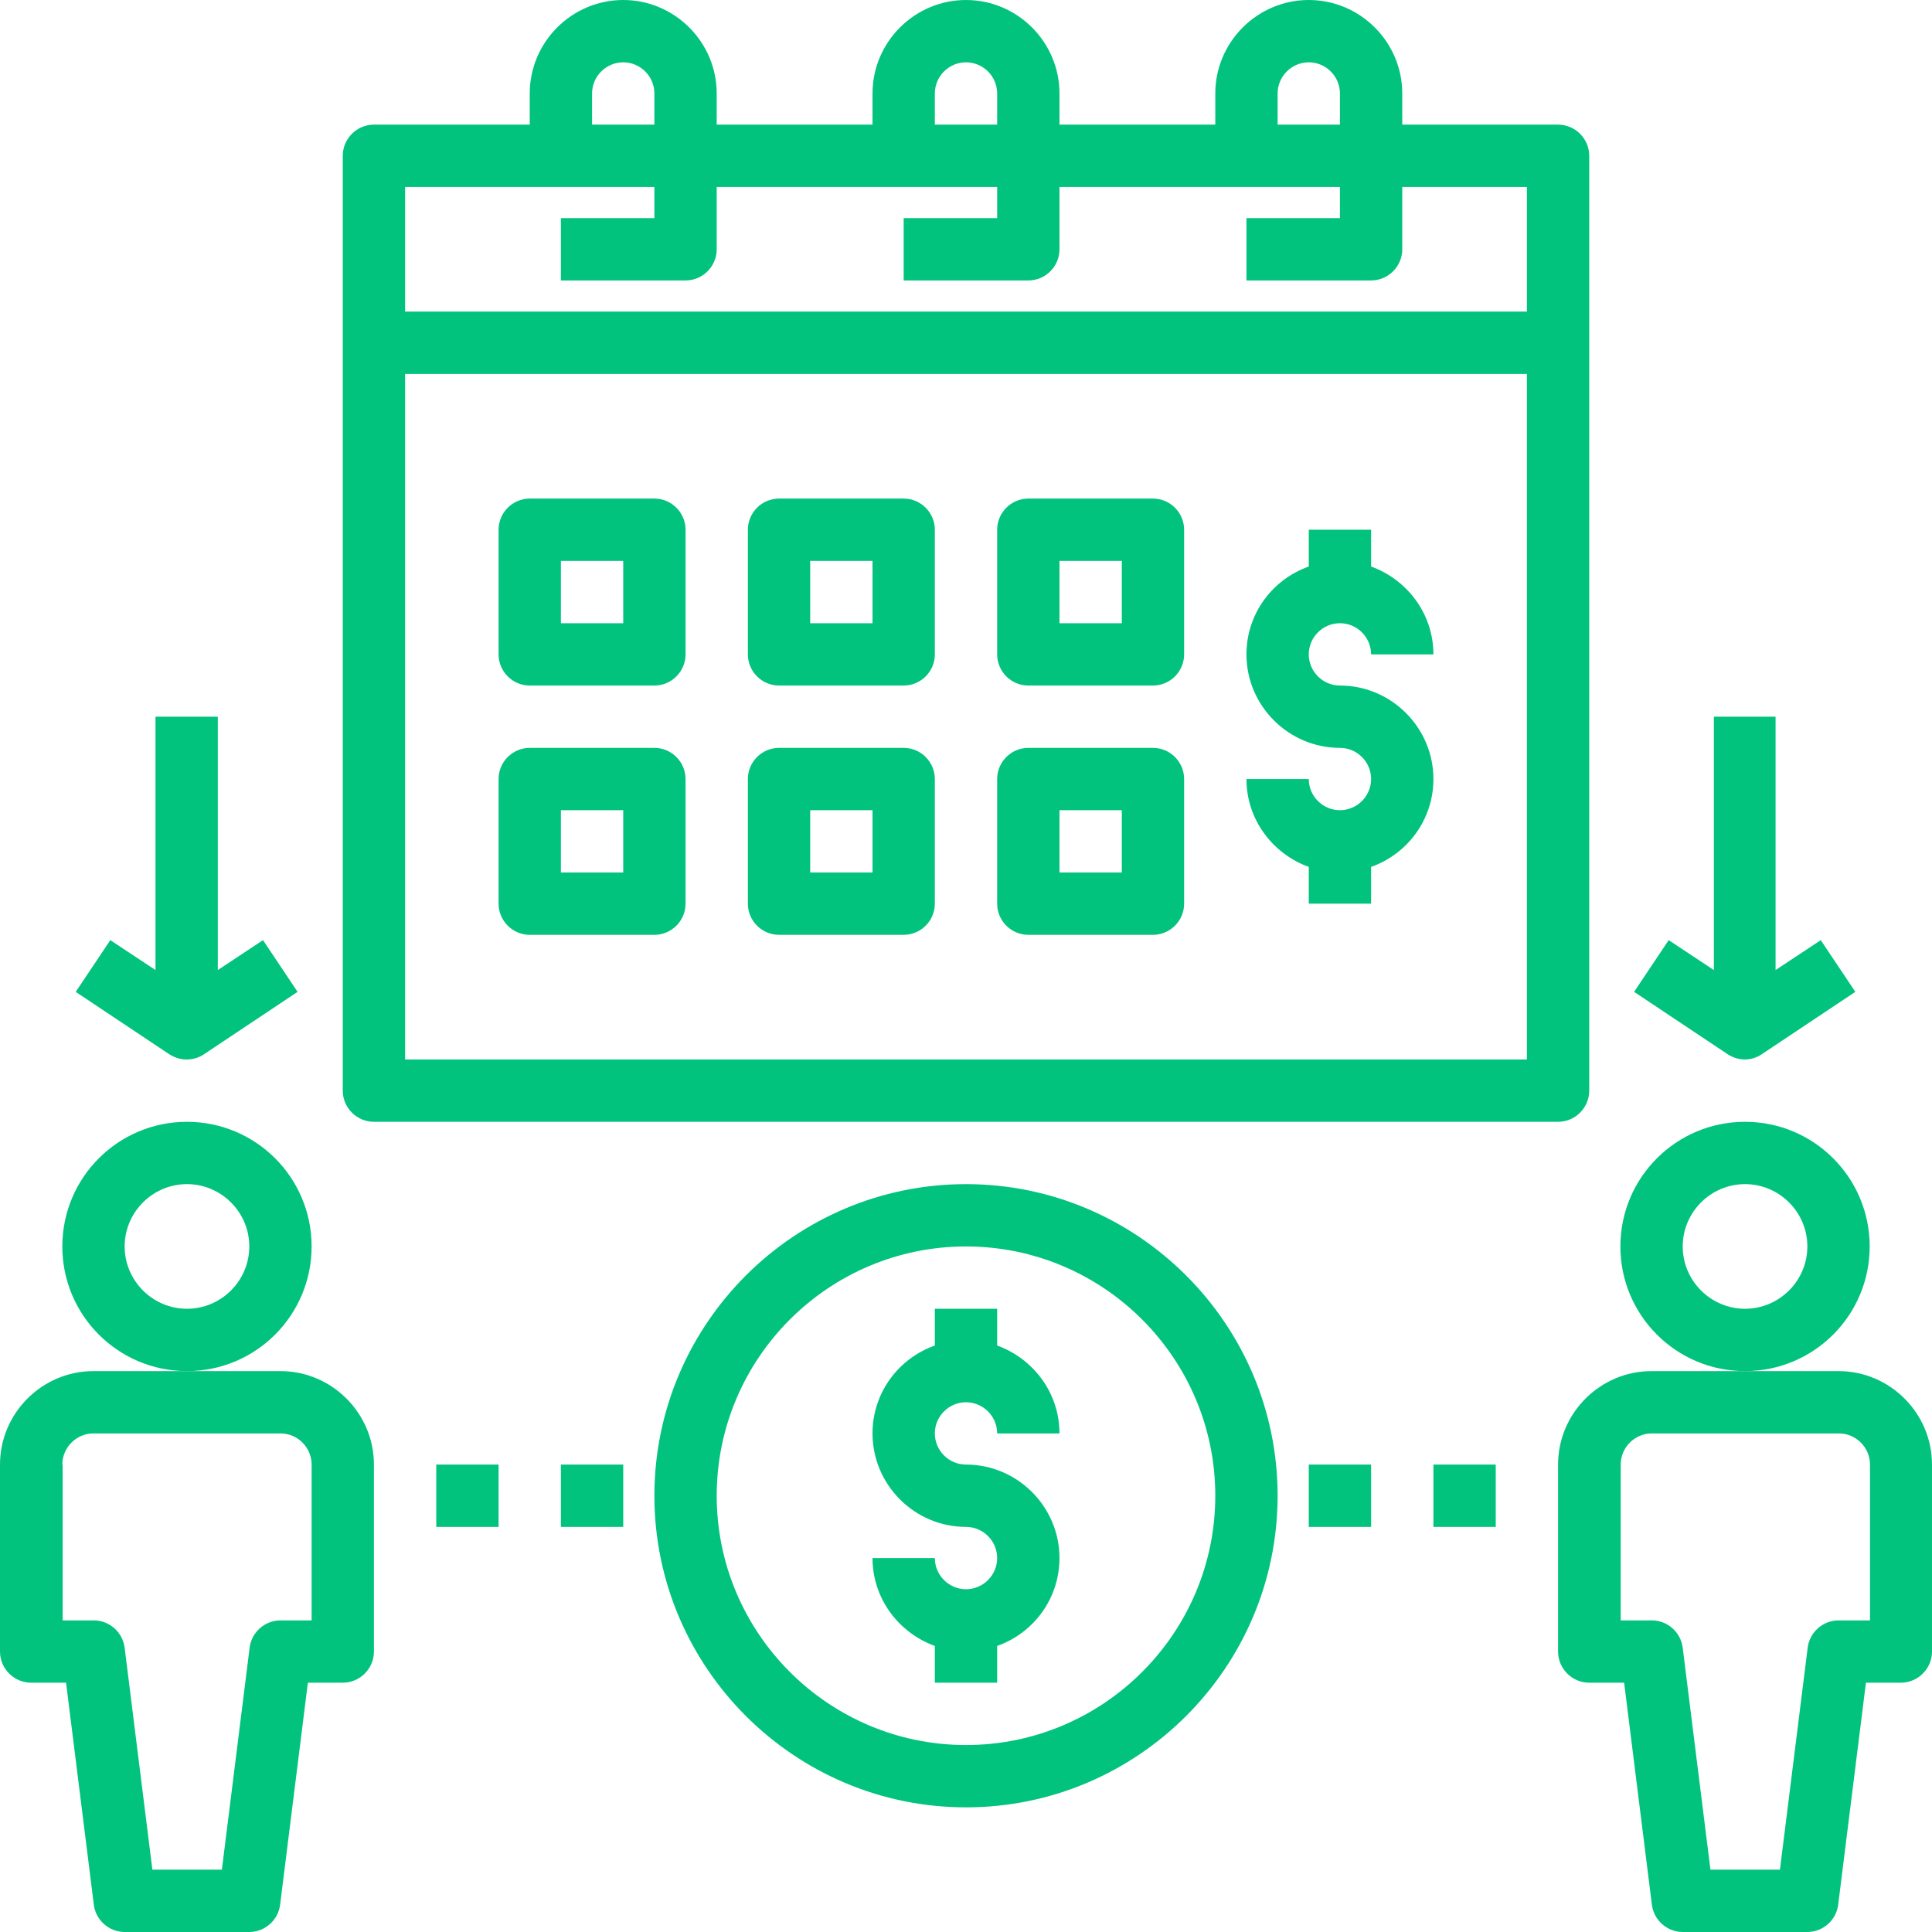
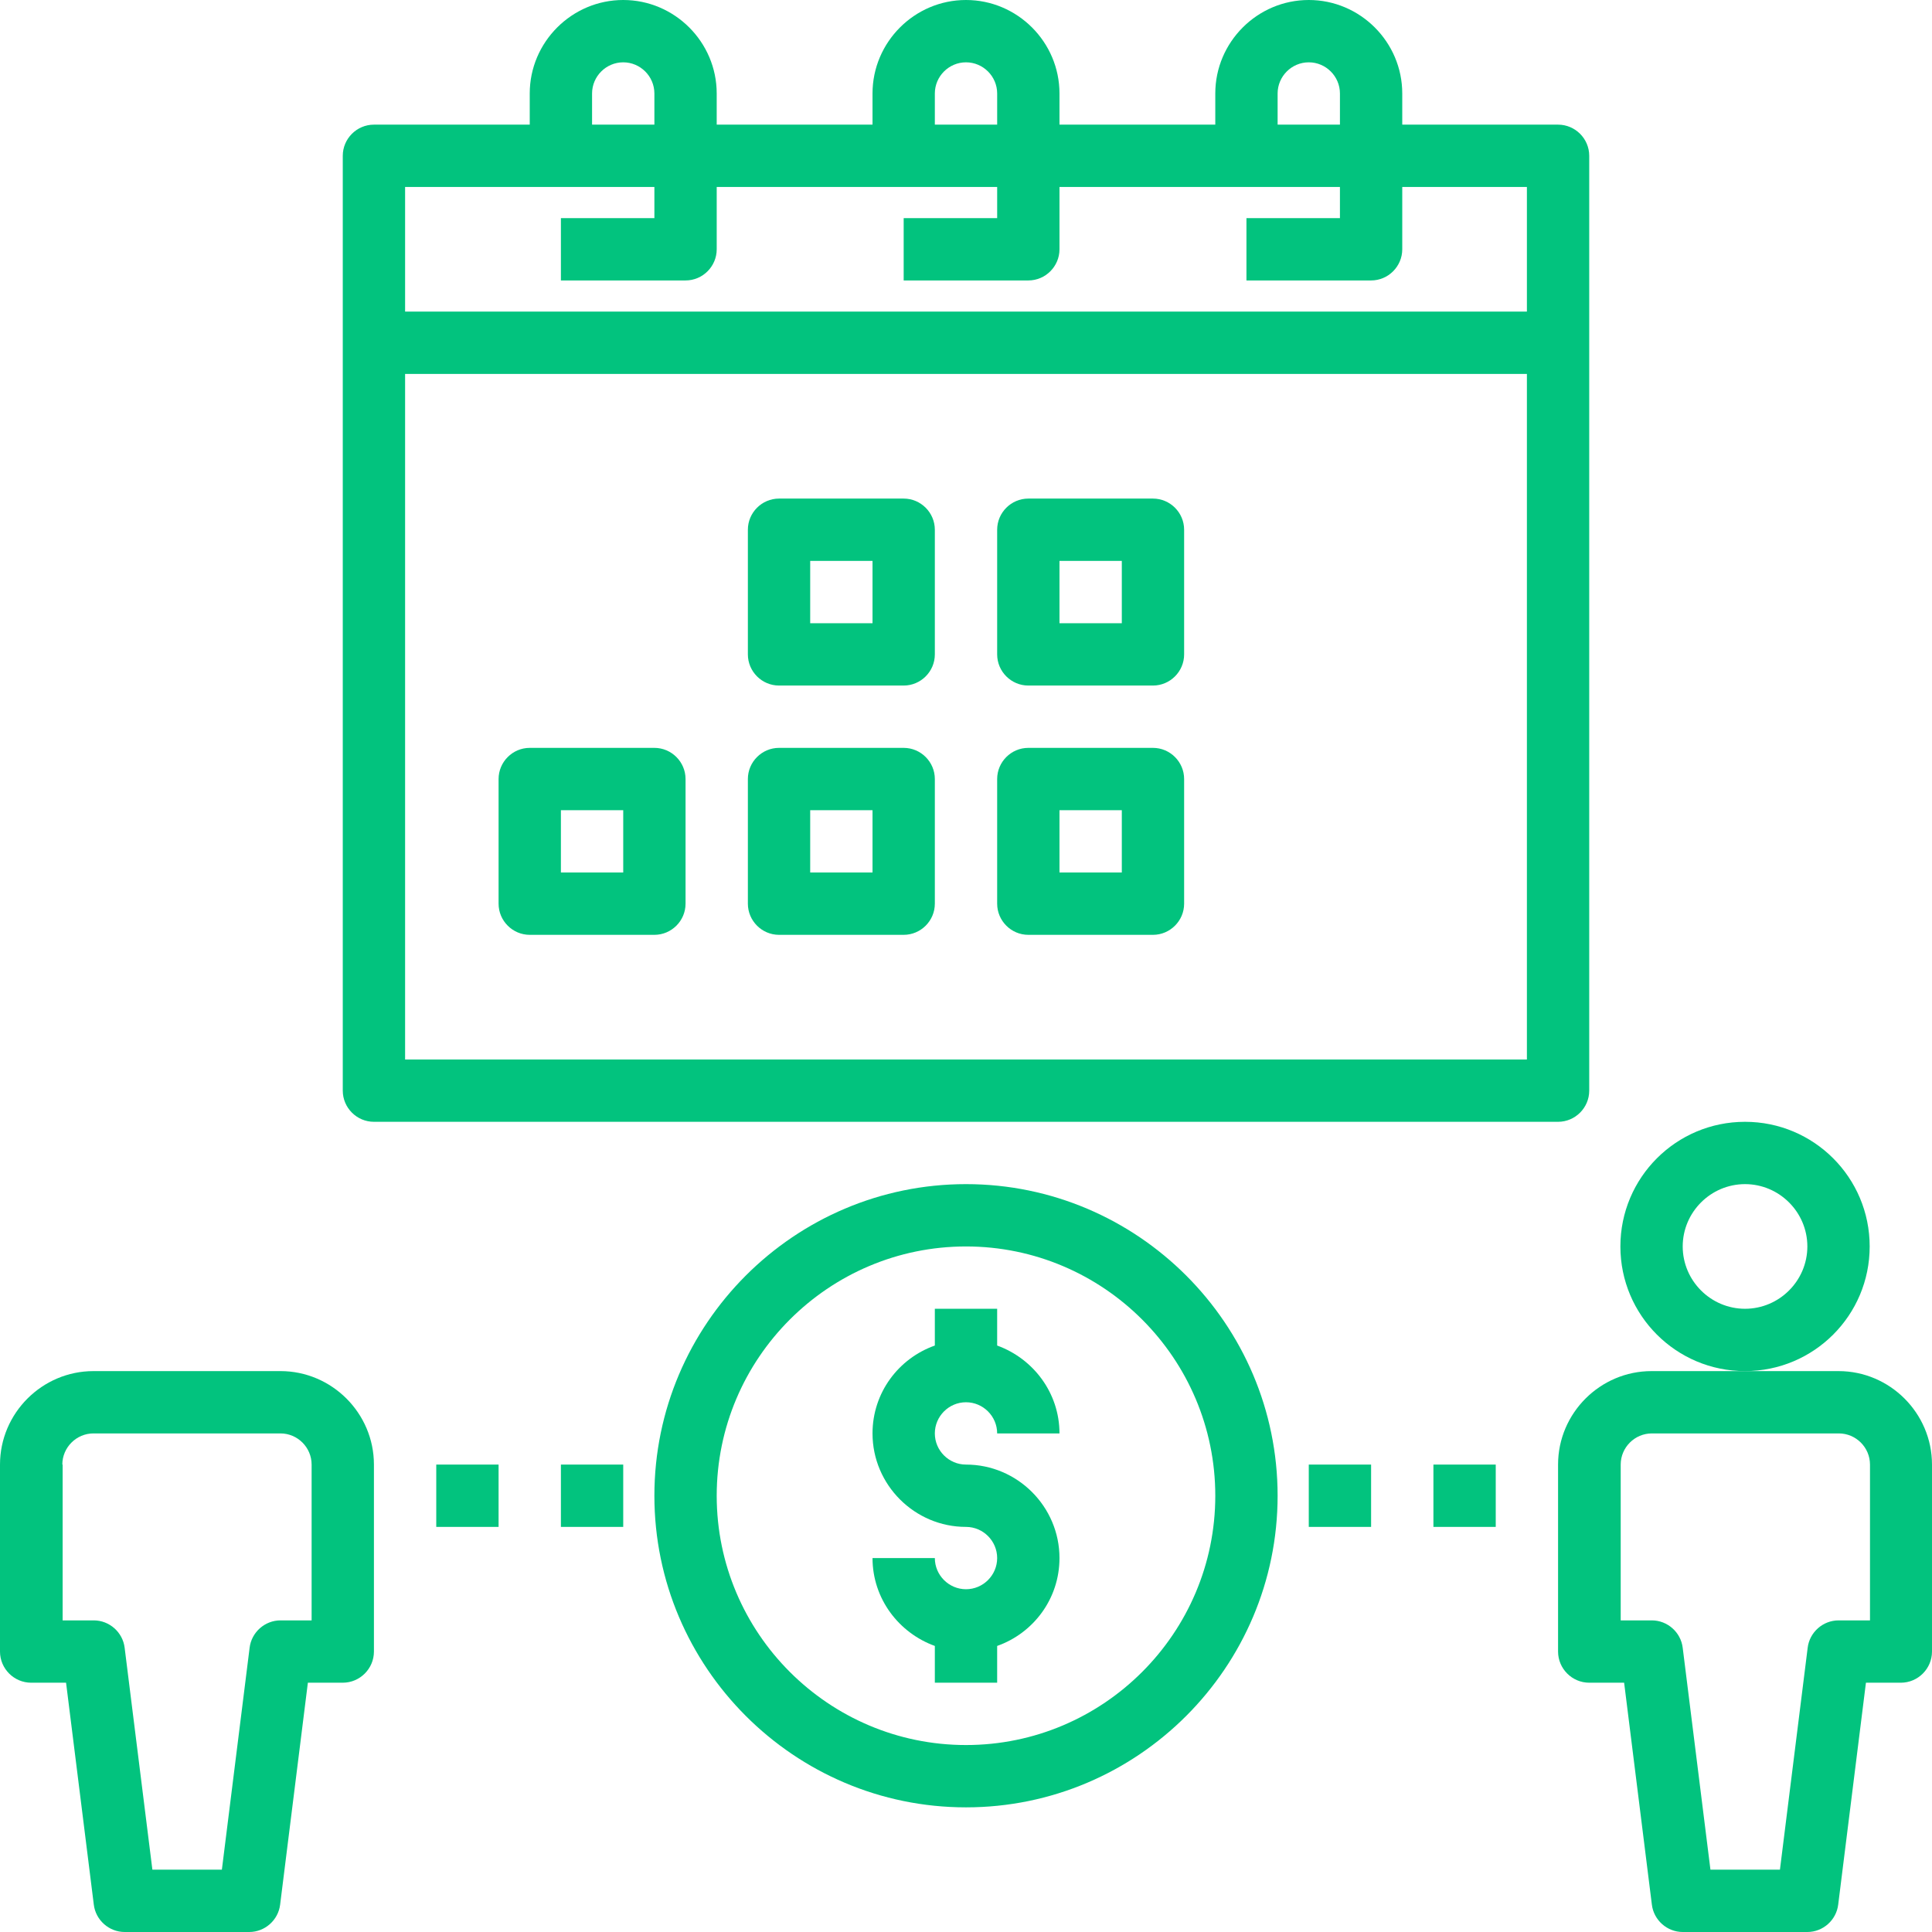
<svg xmlns="http://www.w3.org/2000/svg" fill="#02c37e" height="62" preserveAspectRatio="xMidYMid meet" version="1" viewBox="1.0 1.0 62.0 62.0" width="62" zoomAndPan="magnify">
  <g id="change1_1">
    <path d="M60,45h-6c-1.65,0-3,1.35-3,3v6c0,.55,.45,1,1,1h1.12l.89,7.12c.06,.5,.49,.88,.99,.88h4c.5,0,.93-.38,.99-.88l.89-7.12h1.12c.55,0,1-.45,1-1v-6c0-1.65-1.35-3-3-3Zm1,8h-1c-.5,0-.93,.38-.99,.88l-.89,7.12h-2.23l-.89-7.12c-.06-.5-.49-.88-.99-.88h-1v-5c0-.55,.45-1,1-1h6c.55,0,1,.45,1,1v5Z" />
  </g>
  <g id="change1_2">
    <path d="M61,41c0-2.21-1.79-4-4-4s-4,1.79-4,4,1.79,4,4,4,4-1.79,4-4Zm-4,2c-1.1,0-2-.9-2-2s.9-2,2-2,2,.9,2,2-.9,2-2,2Z" />
  </g>
  <g id="change1_3">
    <path d="M2,55h1.12l.89,7.12c.06,.5,.49,.88,.99,.88h4c.5,0,.93-.38,.99-.88l.89-7.12h1.12c.55,0,1-.45,1-1v-6c0-1.65-1.35-3-3-3H4c-1.65,0-3,1.35-3,3v6c0,.55,.45,1,1,1Zm1-7c0-.55,.45-1,1-1h6c.55,0,1,.45,1,1v5h-1c-.5,0-.93,.38-.99,.88l-.89,7.12h-2.23l-.89-7.12c-.06-.5-.49-.88-.99-.88h-1v-5Z" />
  </g>
  <g id="change1_4">
-     <path d="M11,41c0-2.21-1.79-4-4-4s-4,1.79-4,4,1.79,4,4,4,4-1.79,4-4Zm-4,2c-1.1,0-2-.9-2-2s.9-2,2-2,2,.9,2,2-.9,2-2,2Z" />
-   </g>
+     </g>
  <g id="change1_5">
    <path d="M52,36V6c0-.55-.45-1-1-1h-5v-1c0-1.65-1.35-3-3-3s-3,1.35-3,3v1h-5v-1c0-1.65-1.35-3-3-3s-3,1.35-3,3v1h-5v-1c0-1.65-1.35-3-3-3s-3,1.35-3,3v1h-5c-.55,0-1,.45-1,1v30c0,.55,.45,1,1,1H51c.55,0,1-.45,1-1ZM42,4c0-.55,.45-1,1-1s1,.45,1,1v1h-2v-1Zm-11,0c0-.55,.45-1,1-1s1,.45,1,1v1h-2v-1Zm-11,0c0-.55,.45-1,1-1s1,.45,1,1v1h-2v-1Zm30,31H14V13H50v22Zm0-24H14V7h8v1h-3v2h4c.55,0,1-.45,1-1v-2h9v1h-3v2h4c.55,0,1-.45,1-1v-2h9v1h-3v2h4c.55,0,1-.45,1-1v-2h4v4Z" />
  </g>
  <g id="change1_6">
-     <path d="M18,23h4c.55,0,1-.45,1-1v-4c0-.55-.45-1-1-1h-4c-.55,0-1,.45-1,1v4c0,.55,.45,1,1,1Zm1-4h2v2h-2v-2Z" />
-   </g>
+     </g>
  <g id="change1_7">
    <path d="M26,23h4c.55,0,1-.45,1-1v-4c0-.55-.45-1-1-1h-4c-.55,0-1,.45-1,1v4c0,.55,.45,1,1,1Zm1-4h2v2h-2v-2Z" />
  </g>
  <g id="change1_8">
    <path d="M34,23h4c.55,0,1-.45,1-1v-4c0-.55-.45-1-1-1h-4c-.55,0-1,.45-1,1v4c0,.55,.45,1,1,1Zm1-4h2v2h-2v-2Z" />
  </g>
  <g id="change1_9">
    <path d="M18,31h4c.55,0,1-.45,1-1v-4c0-.55-.45-1-1-1h-4c-.55,0-1,.45-1,1v4c0,.55,.45,1,1,1Zm1-4h2v2h-2v-2Z" />
  </g>
  <g id="change1_10">
    <path d="M26,31h4c.55,0,1-.45,1-1v-4c0-.55-.45-1-1-1h-4c-.55,0-1,.45-1,1v4c0,.55,.45,1,1,1Zm1-4h2v2h-2v-2Z" />
  </g>
  <g id="change1_11">
    <path d="M34,31h4c.55,0,1-.45,1-1v-4c0-.55-.45-1-1-1h-4c-.55,0-1,.45-1,1v4c0,.55,.45,1,1,1Zm1-4h2v2h-2v-2Z" />
  </g>
  <g id="change1_12">
-     <path d="M44,27c-.55,0-1-.45-1-1h-2c0,1.3,.84,2.4,2,2.82v1.18h2v-1.18c1.16-.41,2-1.51,2-2.82,0-1.65-1.35-3-3-3-.55,0-1-.45-1-1s.45-1,1-1,1,.45,1,1h2c0-1.3-.84-2.4-2-2.82v-1.18h-2v1.18c-1.16,.41-2,1.51-2,2.82,0,1.65,1.35,3,3,3,.55,0,1,.45,1,1s-.45,1-1,1Z" />
-   </g>
+     </g>
  <g id="change1_13">
-     <path d="M58,24h-2v8.13l-1.45-.96-1.11,1.66,3,2c.17,.11,.36,.17,.55,.17s.39-.06,.55-.17l3-2-1.11-1.66-1.45,.96v-8.13Z" />
-   </g>
+     </g>
  <g id="change1_14">
-     <path d="M7,35c.19,0,.39-.06,.55-.17l3-2-1.11-1.66-1.45,.96v-8.13h-2v8.13l-1.45-.96-1.11,1.66,3,2c.17,.11,.36,.17,.55,.17Z" />
-   </g>
+     </g>
  <g id="change1_15">
    <path d="M32,52c-.55,0-1-.45-1-1h-2c0,1.3,.84,2.4,2,2.82v1.18h2v-1.18c1.16-.41,2-1.51,2-2.82,0-1.65-1.35-3-3-3-.55,0-1-.45-1-1s.45-1,1-1,1,.45,1,1h2c0-1.3-.84-2.4-2-2.82v-1.18h-2v1.18c-1.16,.41-2,1.51-2,2.82,0,1.65,1.35,3,3,3,.55,0,1,.45,1,1s-.45,1-1,1Z" />
  </g>
  <g id="change1_16">
    <path d="M32,59c5.51,0,10-4.49,10-10s-4.49-10-10-10-10,4.49-10,10,4.49,10,10,10Zm0-18c4.41,0,8,3.59,8,8s-3.59,8-8,8-8-3.59-8-8,3.59-8,8-8Z" />
  </g>
  <g id="change1_17">
    <path d="M43 48H45V50H43z" />
  </g>
  <g id="change1_18">
    <path d="M47 48H49V50H47z" />
  </g>
  <g id="change1_19">
    <path d="M15 48H17V50H15z" />
  </g>
  <g id="change1_20">
    <path d="M19 48H21V50H19z" />
  </g>
</svg>